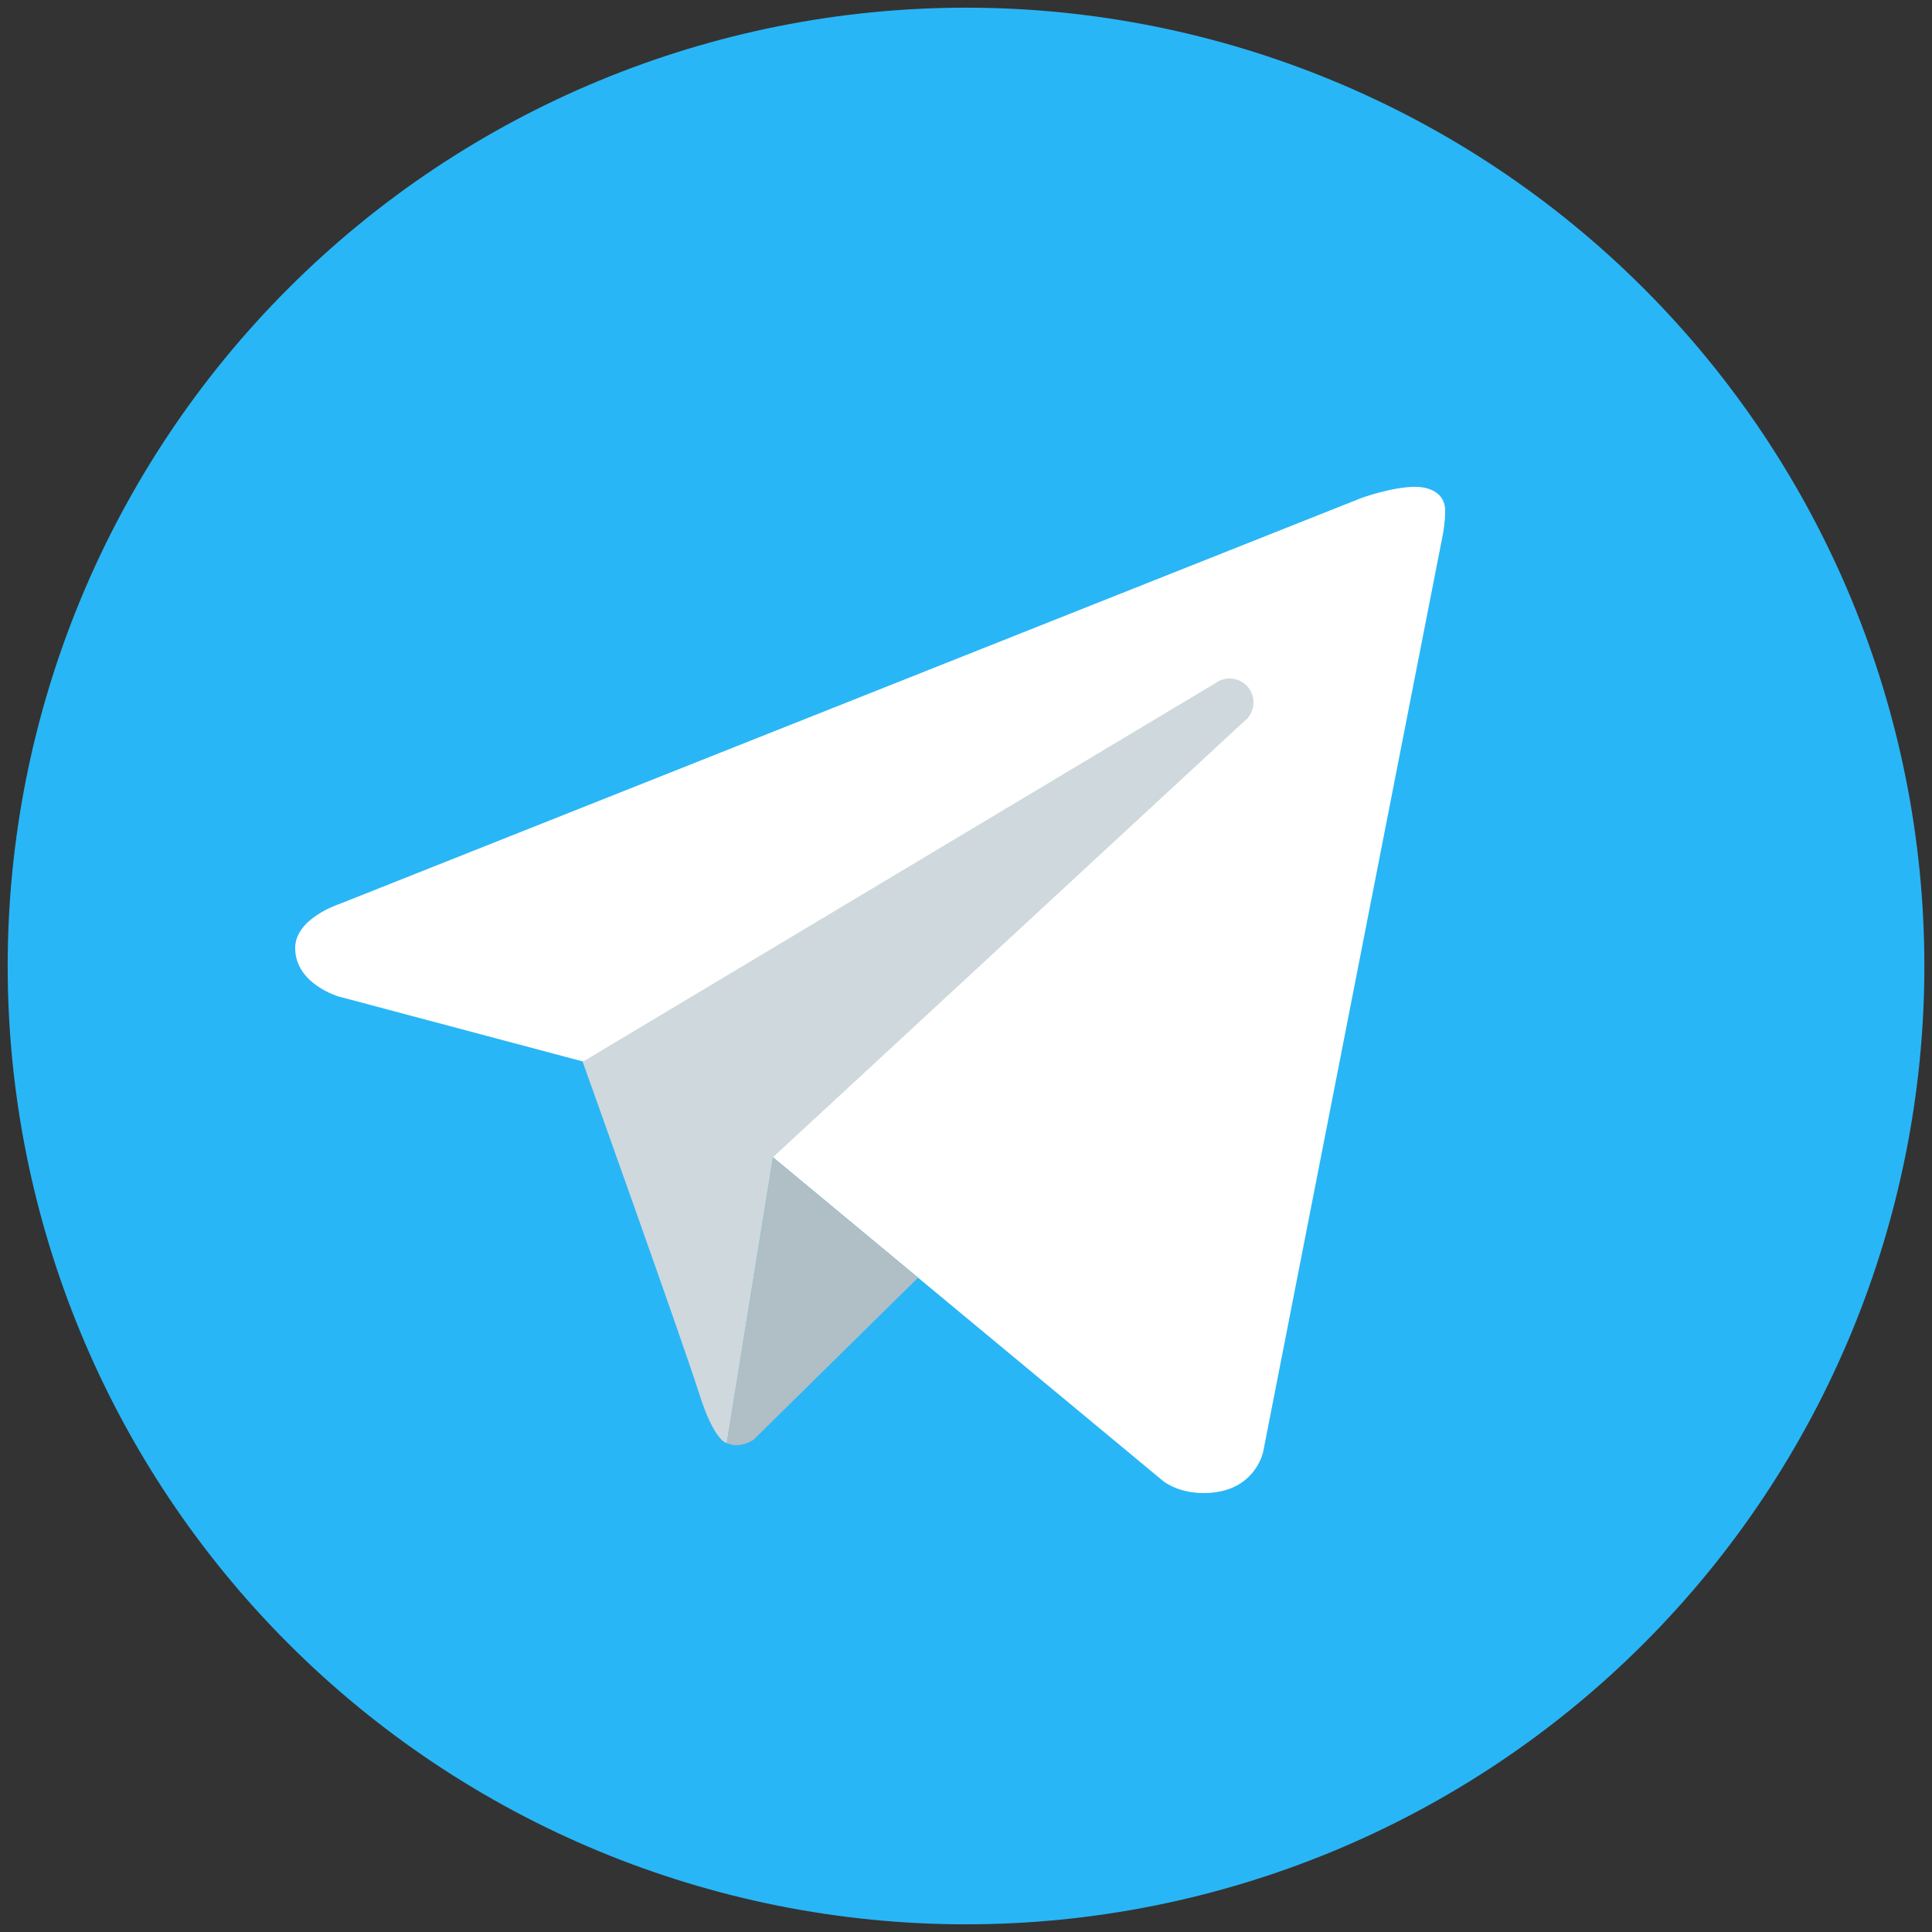
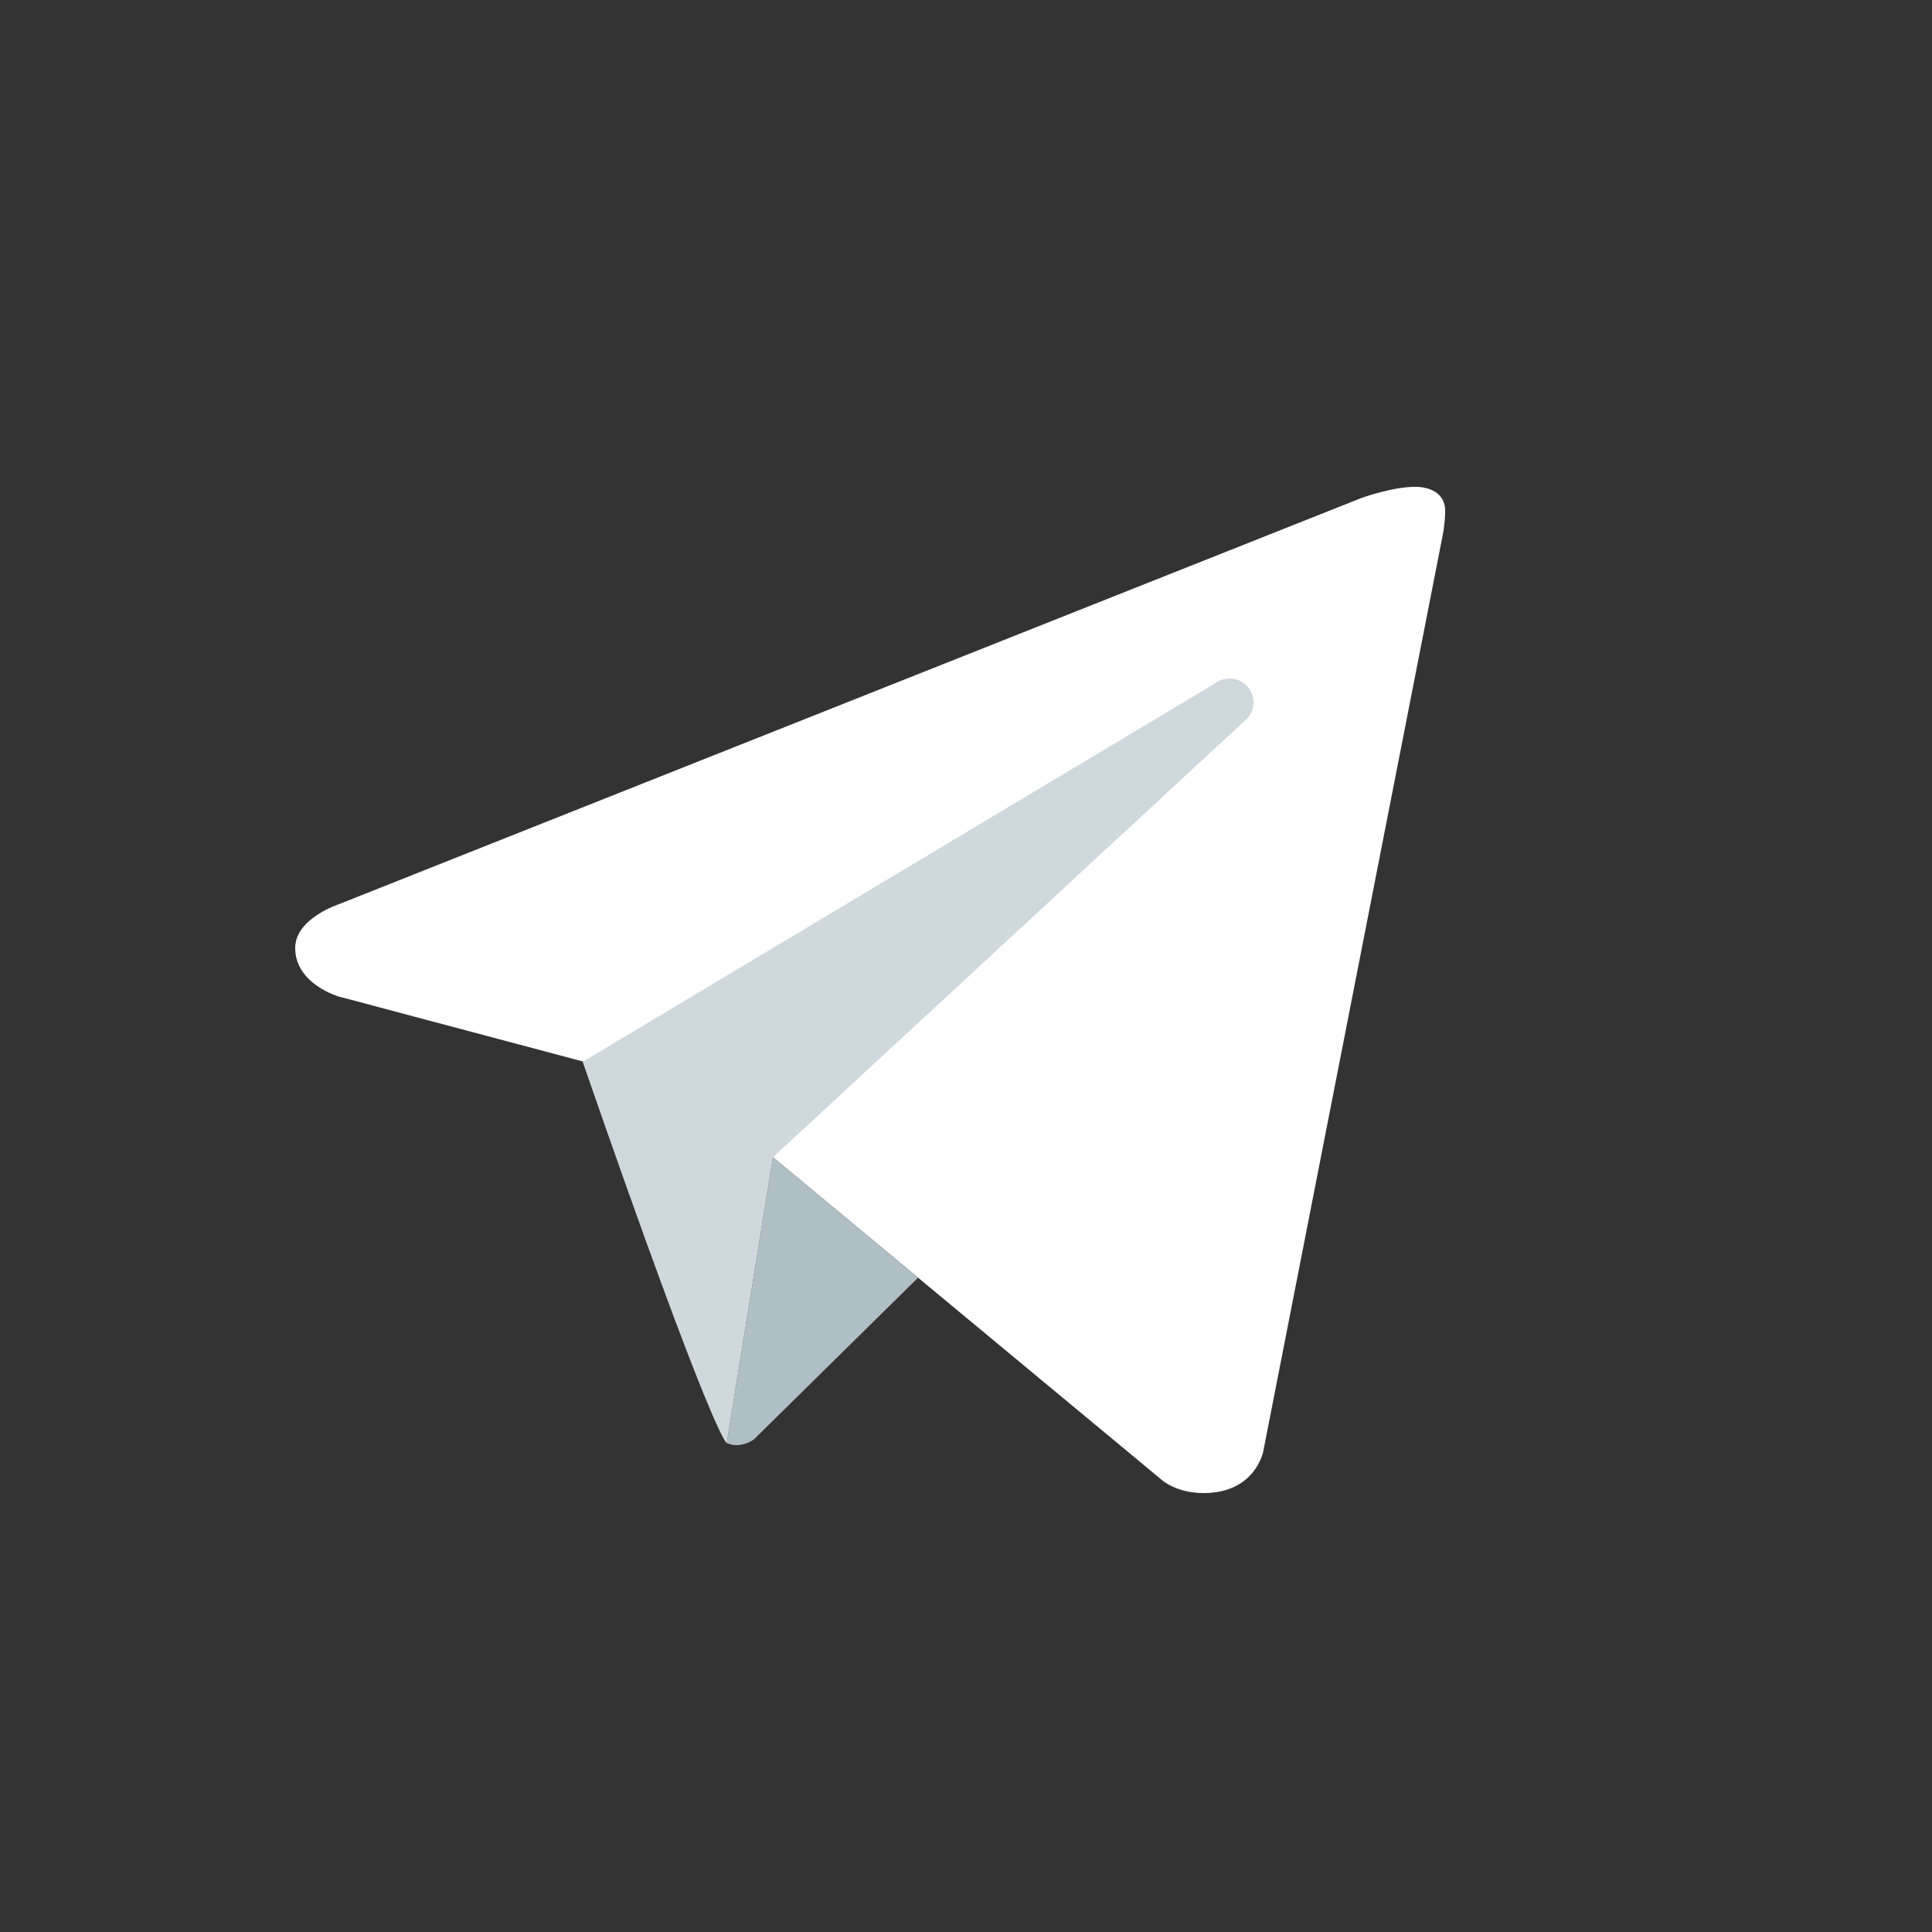
<svg xmlns="http://www.w3.org/2000/svg" width="42" height="42" viewBox="0 0 42 42" fill="none">
  <rect x="0" y="0" width="42" height="42" fill="#333333" stroke="none" />
-   <path d="M21 0.167C15.475 0.167 10.176 2.362 6.269 6.269C2.362 10.176 0.167 15.475 0.167 21C0.167 26.525 2.362 31.824 6.269 35.731C10.176 39.638 15.475 41.833 21 41.833C26.526 41.833 31.825 39.638 35.732 35.731C39.639 31.824 41.834 26.525 41.834 21C41.834 15.475 39.639 10.176 35.732 6.269C31.825 2.362 26.526 0.167 21 0.167V0.167Z" fill="#29B6F6" />
  <path d="M31.365 11.625L27.463 31.548C27.463 31.548 27.295 32.458 26.166 32.458C25.566 32.458 25.257 32.173 25.257 32.173L16.805 25.159L12.669 23.075L7.362 21.663C7.362 21.663 6.417 21.391 6.417 20.609C6.417 19.958 7.389 19.648 7.389 19.648L29.593 10.827C29.592 10.826 30.271 10.582 30.766 10.583C31.07 10.583 31.417 10.713 31.417 11.104C31.417 11.365 31.365 11.625 31.365 11.625Z" fill="white" />
  <path d="M19.958 27.776L16.39 31.291C16.39 31.291 16.234 31.41 16.027 31.416C15.955 31.418 15.878 31.406 15.799 31.371L16.803 25.157L19.958 27.776Z" fill="#B0BEC5" />
-   <path d="M27.143 14.954C26.967 14.725 26.642 14.683 26.413 14.857L12.667 23.083C12.667 23.083 14.861 29.221 15.195 30.283C15.53 31.347 15.799 31.372 15.799 31.372L16.803 25.158L27.045 15.683C27.274 15.509 27.317 15.183 27.143 14.954Z" fill="#CFD8DC" />
+   <path d="M27.143 14.954C26.967 14.725 26.642 14.683 26.413 14.857L12.667 23.083C15.53 31.347 15.799 31.372 15.799 31.372L16.803 25.158L27.045 15.683C27.274 15.509 27.317 15.183 27.143 14.954Z" fill="#CFD8DC" />
</svg>